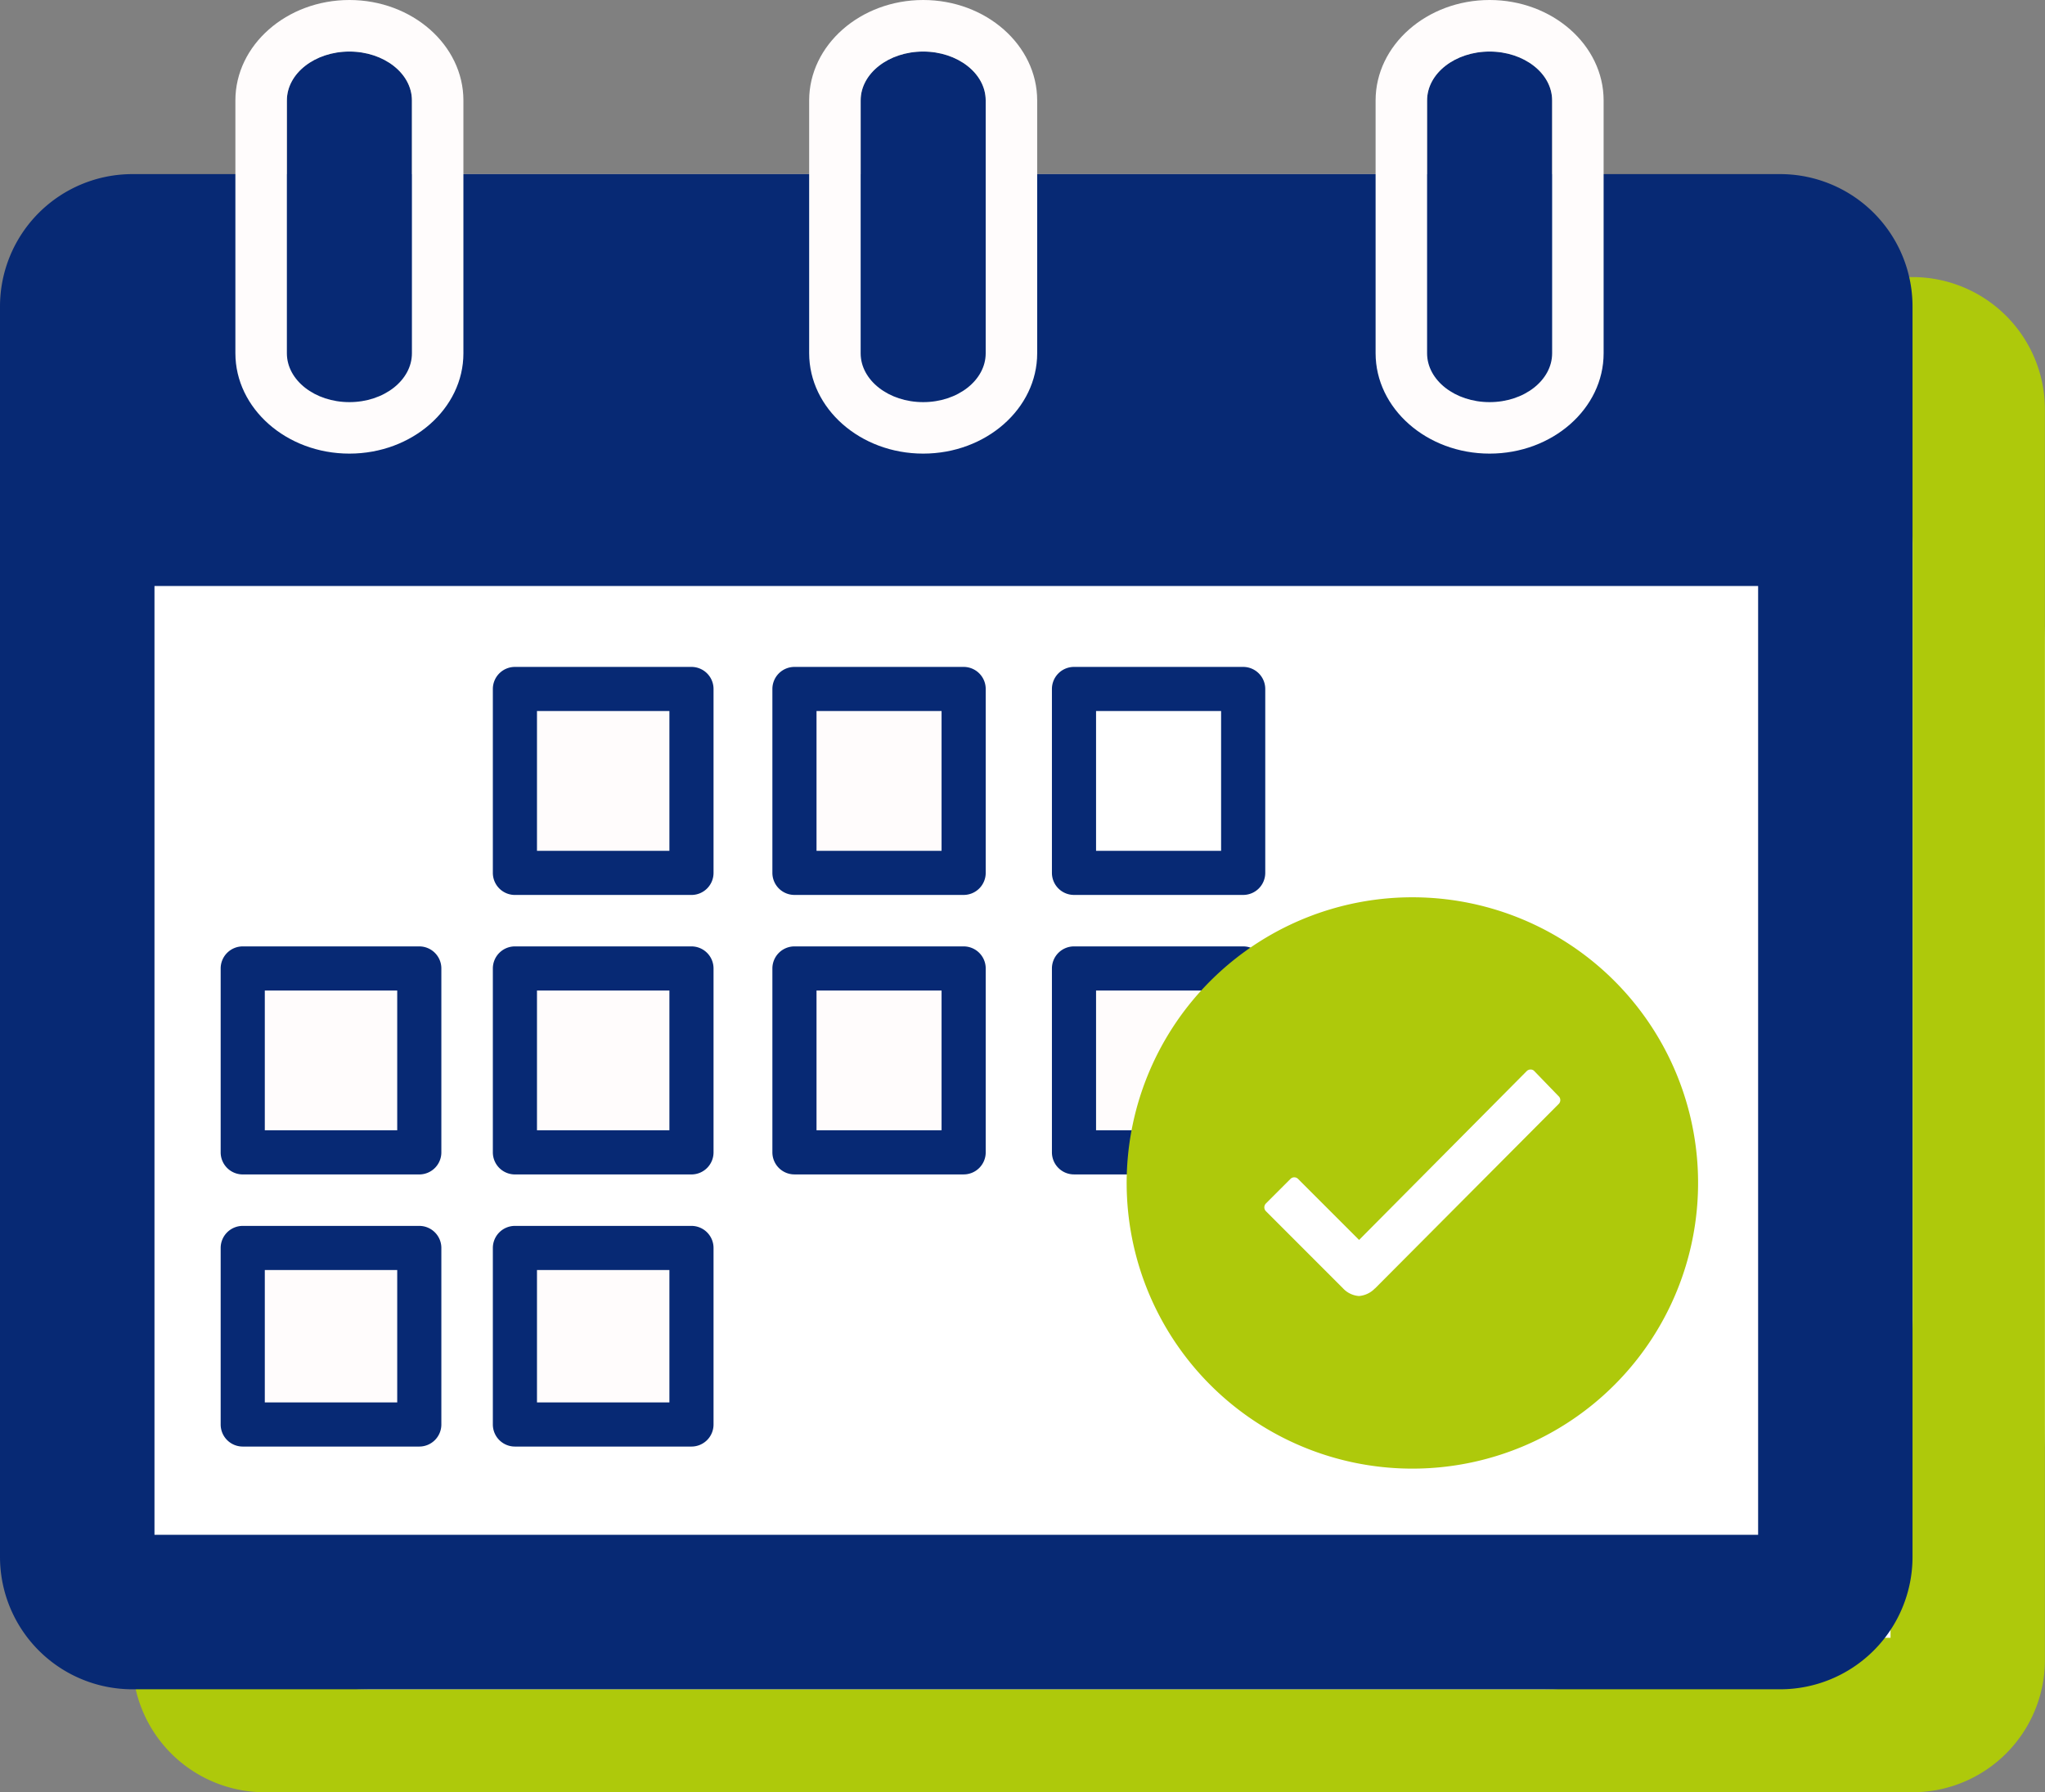
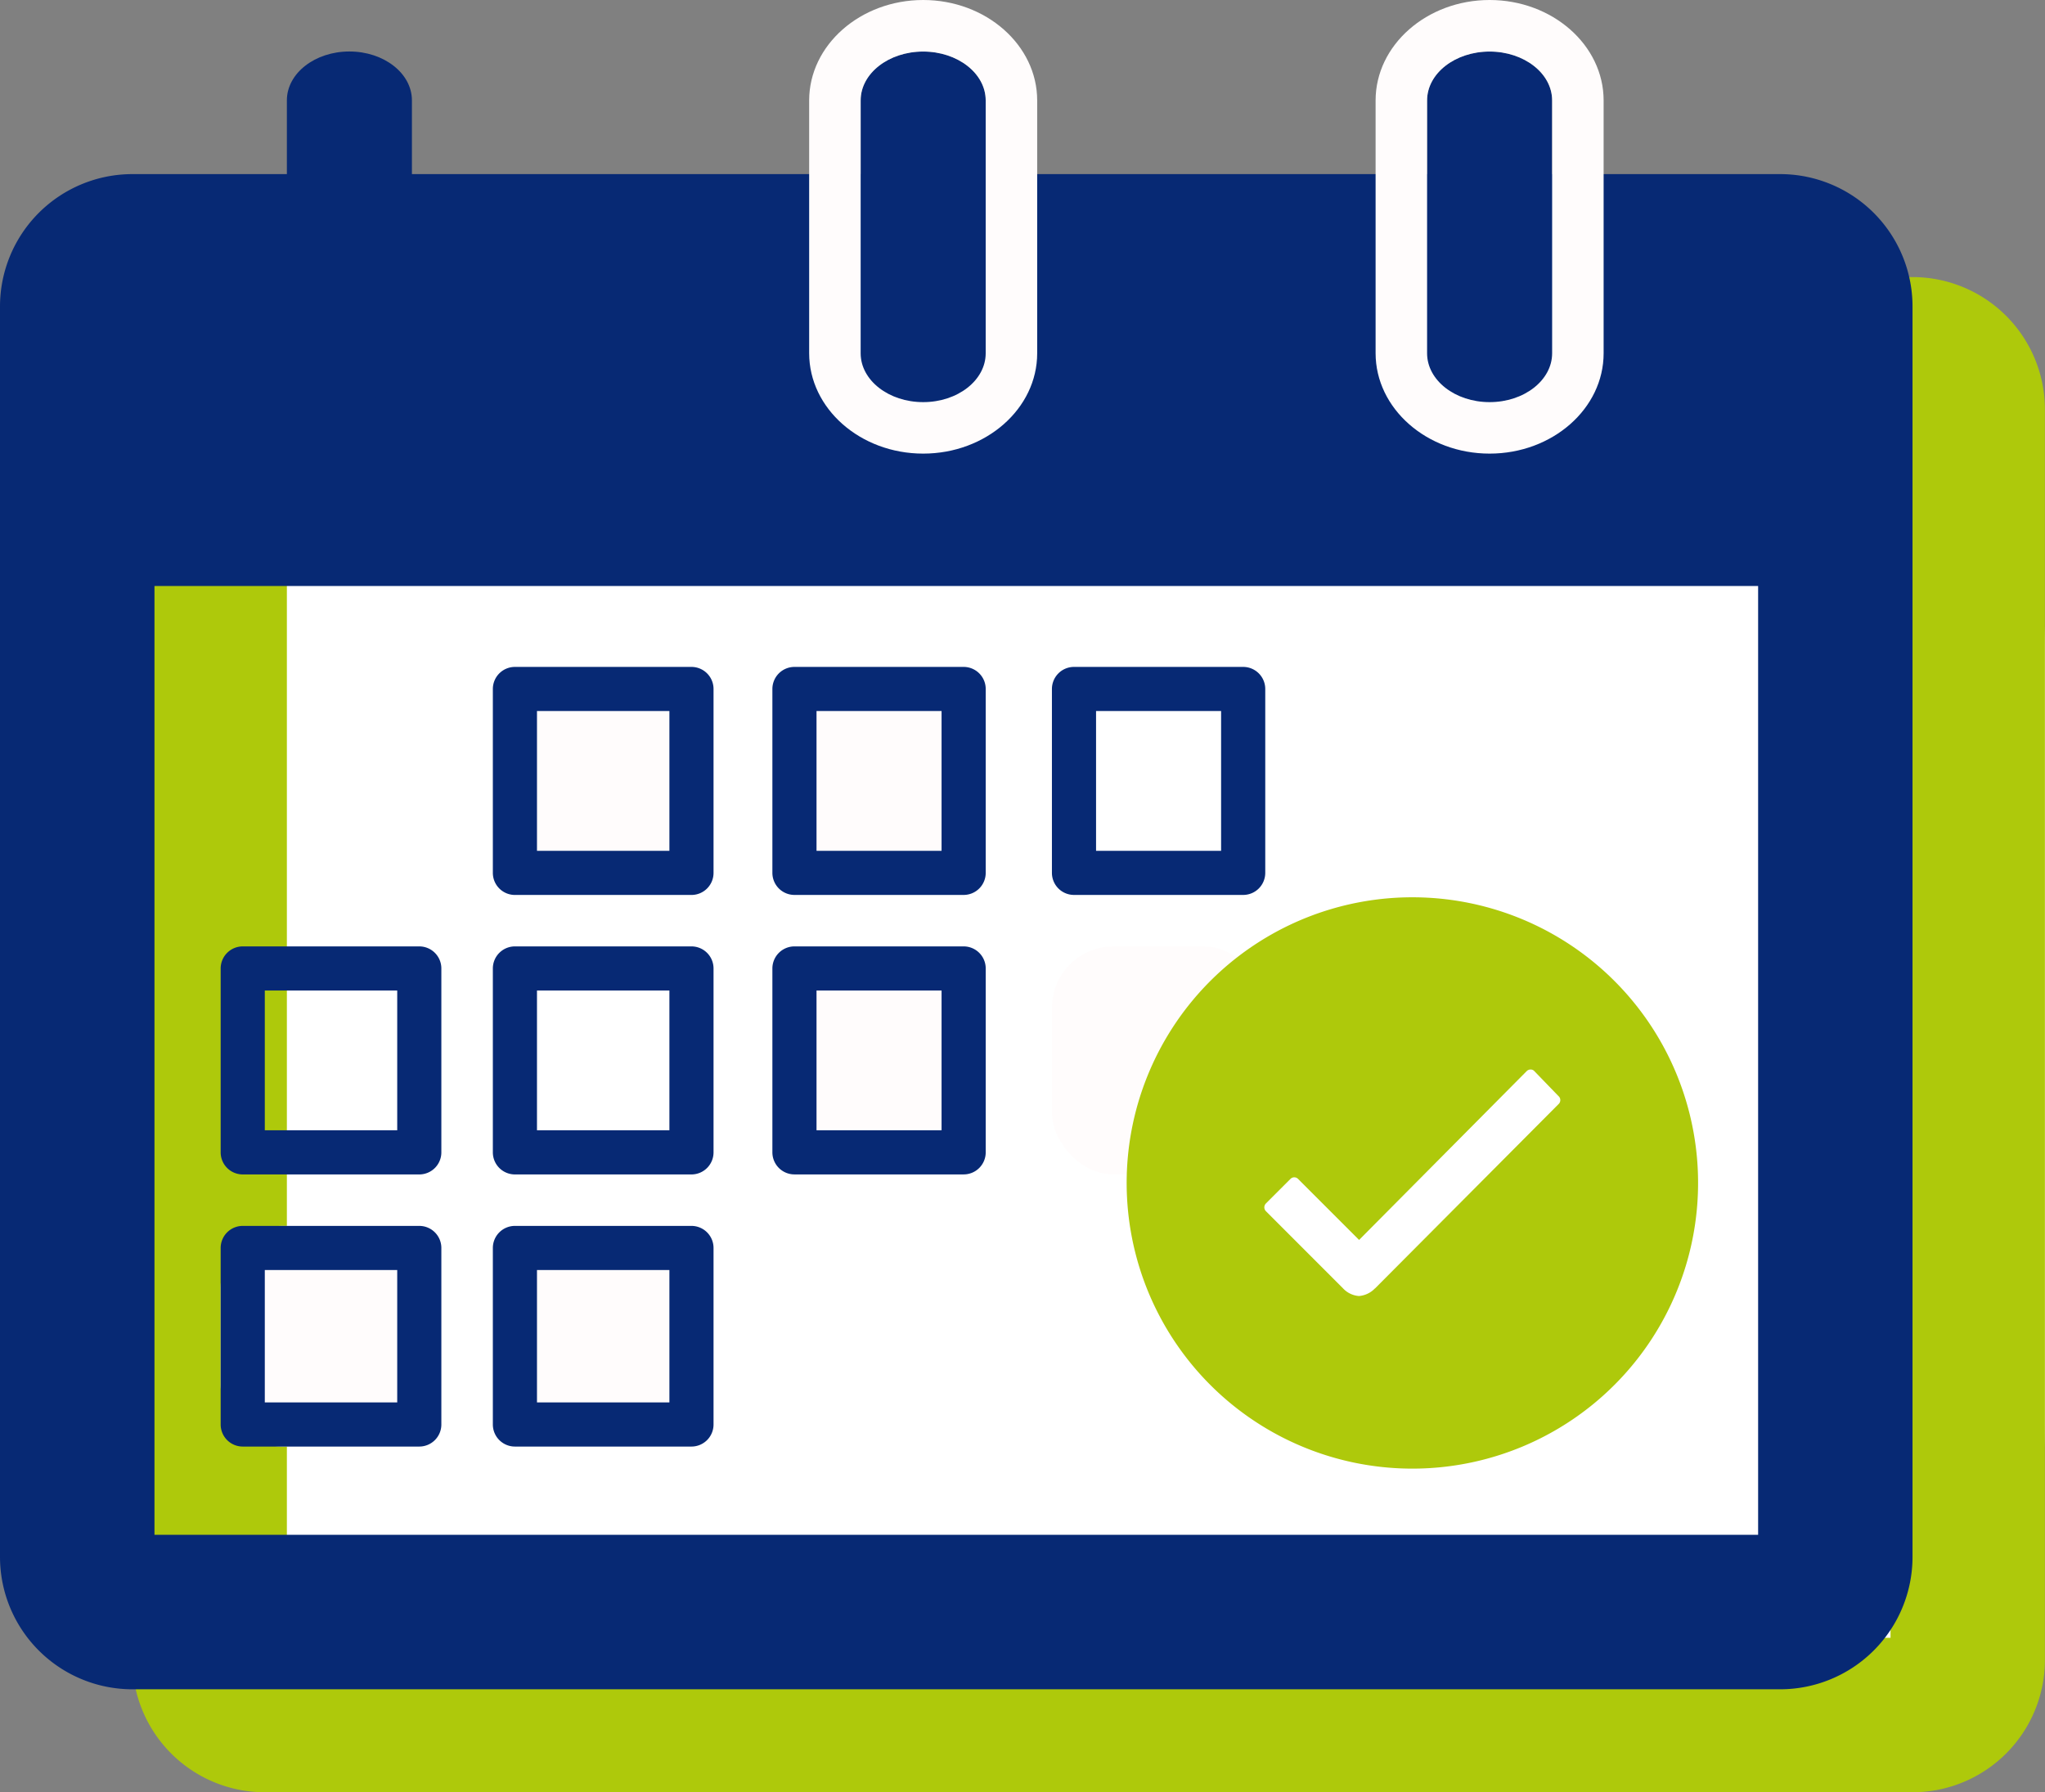
<svg xmlns="http://www.w3.org/2000/svg" width="99.763" height="87.444" viewBox="0 0 99.763 87.444">
  <rect x="0" y="0" width="99.763" height="87.444" fill="#808080" stroke="none" />
  <g id="Gruppe_408" data-name="Gruppe 408" transform="translate(0)">
    <rect id="Rechteck_261" data-name="Rechteck 261" width="93.304" height="73.925" rx="18" transform="translate(6.459 13.519)" fill="#fff" />
    <path id="Rechteck_261_-_Kontur" data-name="Rechteck 261 - Kontur" d="M7.536,7.536V66.389H85.768V7.536H7.536M6.459,0H86.844A6.459,6.459,0,0,1,93.3,6.459V67.466a6.46,6.46,0,0,1-6.459,6.46H6.459A6.46,6.46,0,0,1,0,67.466V6.459A6.459,6.459,0,0,1,6.459,0Z" transform="translate(6.459 13.519)" fill="#aec90b" />
-     <rect id="Rechteck_262" data-name="Rechteck 262" width="93.304" height="73.925" rx="18" transform="translate(0 8.495)" fill="#fff" />
    <path id="Rechteck_262_-_Kontur" data-name="Rechteck 262 - Kontur" d="M7.536,7.536V66.389H85.768V7.536H7.536M6.459,0H86.844A6.459,6.459,0,0,1,93.3,6.459V67.466a6.46,6.46,0,0,1-6.459,6.46H6.459A6.46,6.46,0,0,1,0,67.466V6.459A6.459,6.459,0,0,1,6.459,0Z" transform="translate(0 8.495)" fill="#072974" />
    <rect id="Rechteck_263" data-name="Rechteck 263" width="85.409" height="15.072" transform="translate(4.306 13.519)" fill="#072974" />
    <rect id="Rechteck_264" data-name="Rechteck 264" width="10.766" height="11.125" rx="3" transform="translate(24.043 32.539)" fill="#fffcfc" />
    <path id="Rechteck_264_-_Kontur" data-name="Rechteck 264 - Kontur" d="M2.153,2.153V8.972H8.613V2.153H2.153M1.077,0H9.689a1.077,1.077,0,0,1,1.077,1.077v8.972a1.077,1.077,0,0,1-1.077,1.077H1.077A1.077,1.077,0,0,1,0,10.048V1.077A1.077,1.077,0,0,1,1.077,0Z" transform="translate(24.043 32.539)" fill="#072974" />
-     <rect id="Rechteck_269" data-name="Rechteck 269" width="10.766" height="11.125" rx="3" transform="translate(24.043 46.175)" fill="#fffcfc" />
    <path id="Rechteck_269_-_Kontur" data-name="Rechteck 269 - Kontur" d="M2.153,2.153V8.972H8.613V2.153H2.153M1.077,0H9.689a1.077,1.077,0,0,1,1.077,1.077v8.972a1.077,1.077,0,0,1-1.077,1.077H1.077A1.077,1.077,0,0,1,0,10.048V1.077A1.077,1.077,0,0,1,1.077,0Z" transform="translate(24.043 46.175)" fill="#072974" />
    <rect id="Rechteck_270" data-name="Rechteck 270" width="10.766" height="10.766" rx="3" transform="translate(24.043 59.812)" fill="#fffcfc" />
    <path id="Rechteck_270_-_Kontur" data-name="Rechteck 270 - Kontur" d="M2.153,2.153V8.613H8.613V2.153H2.153M1.077,0H9.689a1.077,1.077,0,0,1,1.077,1.077V9.689a1.077,1.077,0,0,1-1.077,1.077H1.077A1.077,1.077,0,0,1,0,9.689V1.077A1.077,1.077,0,0,1,1.077,0Z" transform="translate(24.043 59.812)" fill="#072974" />
    <rect id="Rechteck_272" data-name="Rechteck 272" width="10.766" height="10.766" rx="3" transform="translate(10.765 59.812)" fill="#fffcfc" />
    <path id="Rechteck_272_-_Kontur" data-name="Rechteck 272 - Kontur" d="M2.153,2.153V8.613H8.613V2.153H2.153M1.077,0H9.689a1.077,1.077,0,0,1,1.077,1.077V9.689a1.077,1.077,0,0,1-1.077,1.077H1.077A1.077,1.077,0,0,1,0,9.689V1.077A1.077,1.077,0,0,1,1.077,0Z" transform="translate(10.765 59.812)" fill="#072974" />
    <rect id="Rechteck_265" data-name="Rechteck 265" width="10.407" height="11.125" rx="3" transform="translate(37.68 32.539)" fill="#fffcfc" />
    <path id="Rechteck_265_-_Kontur" data-name="Rechteck 265 - Kontur" d="M2.153,2.153V8.972h6.1V2.153h-6.1M1.077,0H9.33a1.077,1.077,0,0,1,1.077,1.077v8.972A1.077,1.077,0,0,1,9.33,11.125H1.077A1.077,1.077,0,0,1,0,10.048V1.077A1.077,1.077,0,0,1,1.077,0Z" transform="translate(37.68 32.539)" fill="#072974" />
    <rect id="Rechteck_268" data-name="Rechteck 268" width="10.407" height="11.125" rx="3" transform="translate(37.68 46.175)" fill="#fffcfc" />
    <path id="Rechteck_268_-_Kontur" data-name="Rechteck 268 - Kontur" d="M2.153,2.153V8.972h6.1V2.153h-6.1M1.077,0H9.33a1.077,1.077,0,0,1,1.077,1.077v8.972A1.077,1.077,0,0,1,9.33,11.125H1.077A1.077,1.077,0,0,1,0,10.048V1.077A1.077,1.077,0,0,1,1.077,0Z" transform="translate(37.68 46.175)" fill="#072974" />
-     <rect id="Rechteck_271" data-name="Rechteck 271" width="10.766" height="11.125" rx="3" transform="translate(10.765 46.175)" fill="#fffcfc" />
    <path id="Rechteck_271_-_Kontur" data-name="Rechteck 271 - Kontur" d="M2.153,2.153V8.972H8.613V2.153H2.153M1.077,0H9.689a1.077,1.077,0,0,1,1.077,1.077v8.972a1.077,1.077,0,0,1-1.077,1.077H1.077A1.077,1.077,0,0,1,0,10.048V1.077A1.077,1.077,0,0,1,1.077,0Z" transform="translate(10.765 46.175)" fill="#072974" />
    <rect id="Rechteck_266" data-name="Rechteck 266" width="10.407" height="11.125" rx="3" transform="translate(51.317 32.539)" fill="none" />
    <path id="Rechteck_266_-_Kontur" data-name="Rechteck 266 - Kontur" d="M2.153,2.153V8.972h6.1V2.153h-6.1M1.077,0H9.33a1.077,1.077,0,0,1,1.077,1.077v8.972A1.077,1.077,0,0,1,9.33,11.125H1.077A1.077,1.077,0,0,1,0,10.048V1.077A1.077,1.077,0,0,1,1.077,0Z" transform="translate(51.317 32.539)" fill="#072974" />
    <rect id="Rechteck_267" data-name="Rechteck 267" width="10.407" height="11.125" rx="3" transform="translate(51.317 46.175)" fill="#fffcfc" />
-     <path id="Rechteck_267_-_Kontur" data-name="Rechteck 267 - Kontur" d="M2.153,2.153V8.972h6.1V2.153h-6.1M1.077,0H9.33a1.077,1.077,0,0,1,1.077,1.077v8.972A1.077,1.077,0,0,1,9.33,11.125H1.077A1.077,1.077,0,0,1,0,10.048V1.077A1.077,1.077,0,0,1,1.077,0Z" transform="translate(51.317 46.175)" fill="#072974" />
    <path id="Linie_241" data-name="Linie 241" d="M-5.45,8.608c-1.685,0-3.05-1.067-3.05-2.384V-6.116C-8.5-7.433-7.134-8.5-5.45-8.5S-2.4-7.433-2.4-6.116V6.224C-2.4,7.54-3.765,8.608-5.45,8.608Z" transform="translate(22.495 11.012)" fill="#072974" />
-     <path id="Linie_241_-_Kontur" data-name="Linie 241 - Kontur" d="M-9.938,4.12c1.685,0,3.05-1.067,3.05-2.384V-10.6c0-1.317-1.366-2.384-3.05-2.384s-3.05,1.067-3.05,2.384V1.736c0,1.317,1.366,2.384,3.05,2.384m0,2.512c-3.067,0-5.562-2.2-5.562-4.9V-10.6c0-2.7,2.5-4.9,5.562-4.9s5.562,2.2,5.562,4.9V1.736C-4.375,4.435-6.871,6.632-9.938,6.632Z" transform="translate(26.983 15.5)" fill="#fffcfc" />
    <path id="Linie_241-2" data-name="Linie 241" d="M-5.45,8.608c-1.685,0-3.05-1.067-3.05-2.384V-6.116C-8.5-7.433-7.134-8.5-5.45-8.5S-2.4-7.433-2.4-6.116V6.224C-2.4,7.54-3.765,8.608-5.45,8.608Z" transform="translate(50.486 11.012)" fill="#072974" />
    <path id="Linie_241_-_Kontur-2" data-name="Linie 241 - Kontur" d="M-9.938,4.12c1.685,0,3.05-1.067,3.05-2.384V-10.6c0-1.317-1.366-2.384-3.05-2.384s-3.05,1.067-3.05,2.384V1.736c0,1.317,1.366,2.384,3.05,2.384m0,2.512c-3.067,0-5.562-2.2-5.562-4.9V-10.6c0-2.7,2.5-4.9,5.562-4.9s5.562,2.2,5.562,4.9V1.736C-4.375,4.435-6.871,6.632-9.938,6.632Z" transform="translate(54.974 15.5)" fill="#fffcfc" />
    <path id="Linie_241-3" data-name="Linie 241" d="M-5.45,8.608c-1.685,0-3.05-1.067-3.05-2.384V-6.116C-8.5-7.433-7.134-8.5-5.45-8.5S-2.4-7.433-2.4-6.116V6.224C-2.4,7.54-3.765,8.608-5.45,8.608Z" transform="translate(78.119 11.012)" fill="#072974" />
    <path id="Linie_241_-_Kontur-3" data-name="Linie 241 - Kontur" d="M-9.938,4.12c1.685,0,3.05-1.067,3.05-2.384V-10.6c0-1.317-1.366-2.384-3.05-2.384s-3.05,1.067-3.05,2.384V1.736c0,1.317,1.366,2.384,3.05,2.384m0,2.512c-3.067,0-5.562-2.2-5.562-4.9V-10.6c0-2.7,2.5-4.9,5.562-4.9s5.562,2.2,5.562,4.9V1.736C-4.375,4.435-6.871,6.632-9.938,6.632Z" transform="translate(82.607 15.5)" fill="#fffcfc" />
    <path id="Icon_ionic-ios-checkmark-circle" data-name="Icon ionic-ios-checkmark-circle" d="M17.313,3.375A13.938,13.938,0,1,0,31.25,17.313,13.935,13.935,0,0,0,17.313,3.375ZM24.449,13.46l-8.959,9h-.007a1.21,1.21,0,0,1-.777.369,1.173,1.173,0,0,1-.784-.382L10.17,18.693a.267.267,0,0,1,0-.382l1.193-1.193a.259.259,0,0,1,.375,0l2.975,2.975,8.175-8.235a.265.265,0,0,1,.188-.08h0a.243.243,0,0,1,.188.08l1.173,1.213A.264.264,0,0,1,24.449,13.46Z" transform="translate(51.589 40.404)" fill="#aec90b" />
  </g>
</svg>